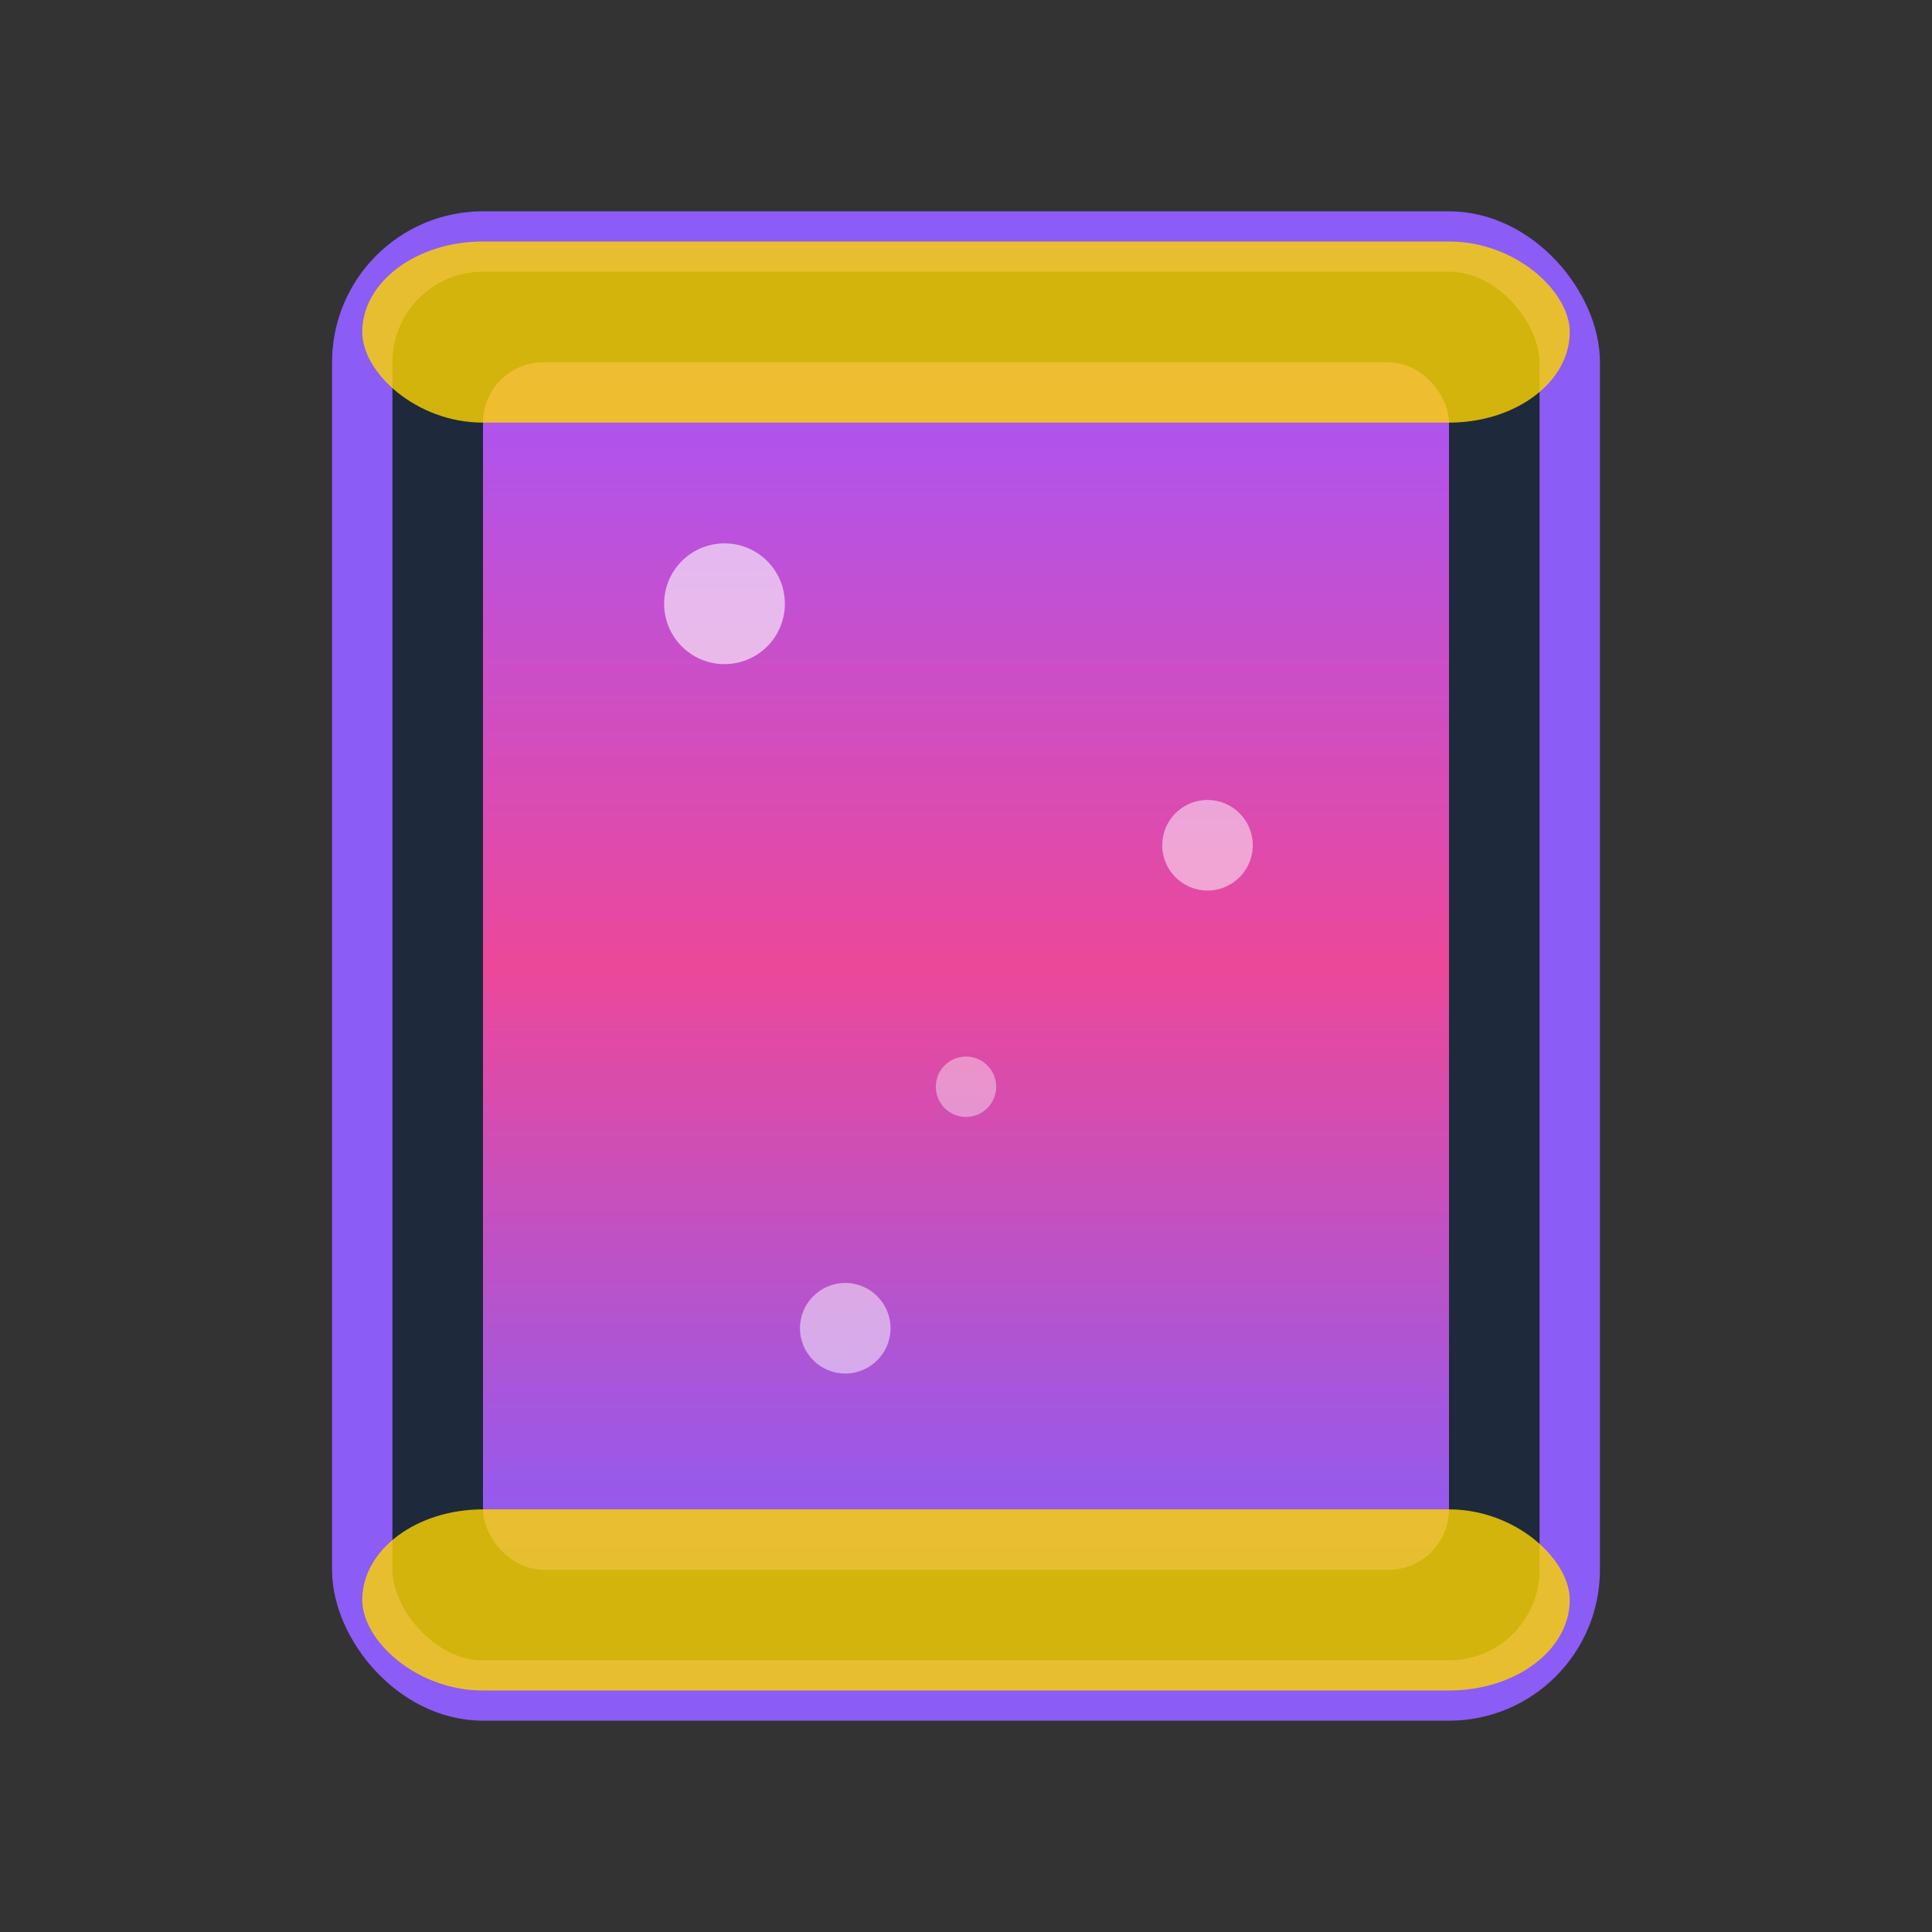
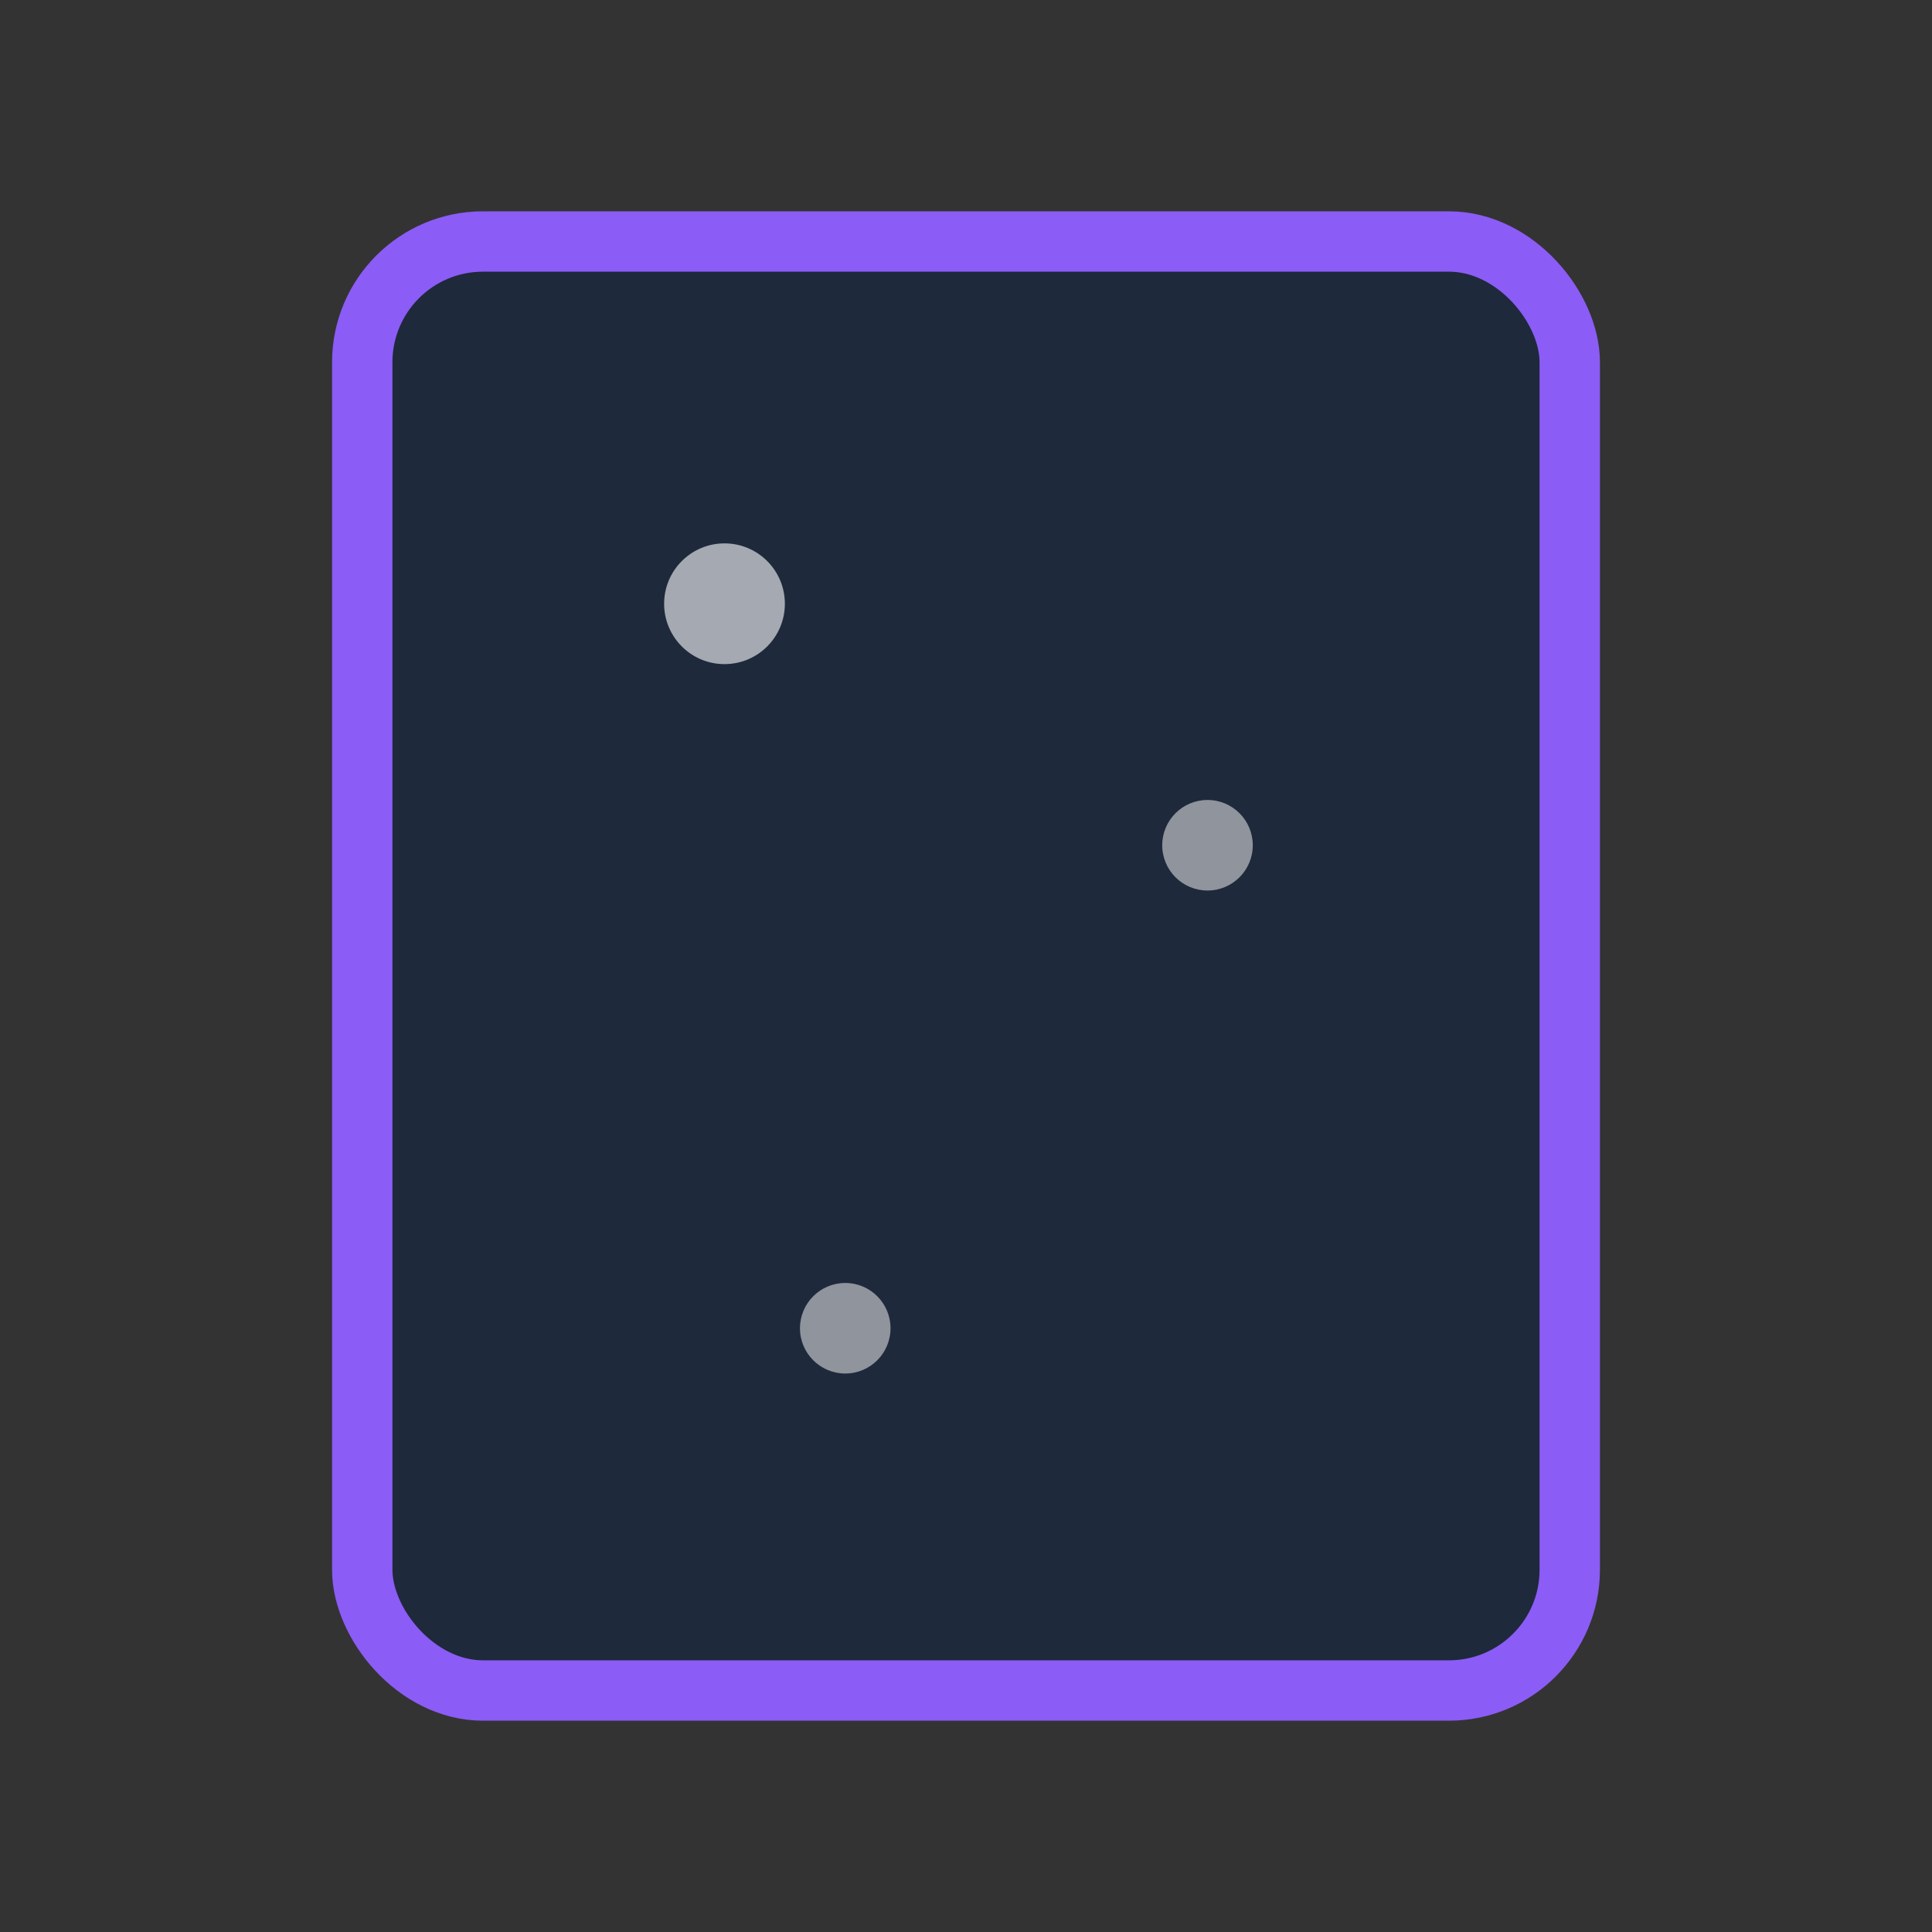
<svg xmlns="http://www.w3.org/2000/svg" width="64" height="64" viewBox="0 0 64 64" fill="none">
  <rect x="0" y="0" width="64" height="64" fill="#333333" stroke="none" />
  <rect x="12" y="8" width="40" height="48" rx="4" fill="#1e293b" stroke="#8b5cf6" stroke-width="2" />
-   <rect x="16" y="12" width="32" height="40" rx="2" fill="url(#elixirGradient)" />
  <circle cx="24" cy="20" r="2" fill="#ffffff" opacity="0.6" />
  <circle cx="40" cy="28" r="1.5" fill="#ffffff" opacity="0.5" />
-   <circle cx="32" cy="36" r="1" fill="#ffffff" opacity="0.4" />
  <circle cx="28" cy="44" r="1.5" fill="#ffffff" opacity="0.5" />
-   <rect x="12" y="8" width="40" height="6" rx="4" fill="#ffd700" opacity="0.8" />
-   <rect x="12" y="50" width="40" height="6" rx="4" fill="#ffd700" opacity="0.8" />
  <defs>
    <linearGradient id="elixirGradient" x1="0%" y1="0%" x2="0%" y2="100%">
      <stop offset="0%" style="stop-color:#a855f7;stop-opacity:1" />
      <stop offset="50%" style="stop-color:#ec4899;stop-opacity:1" />
      <stop offset="100%" style="stop-color:#8b5cf6;stop-opacity:1" />
    </linearGradient>
  </defs>
</svg>